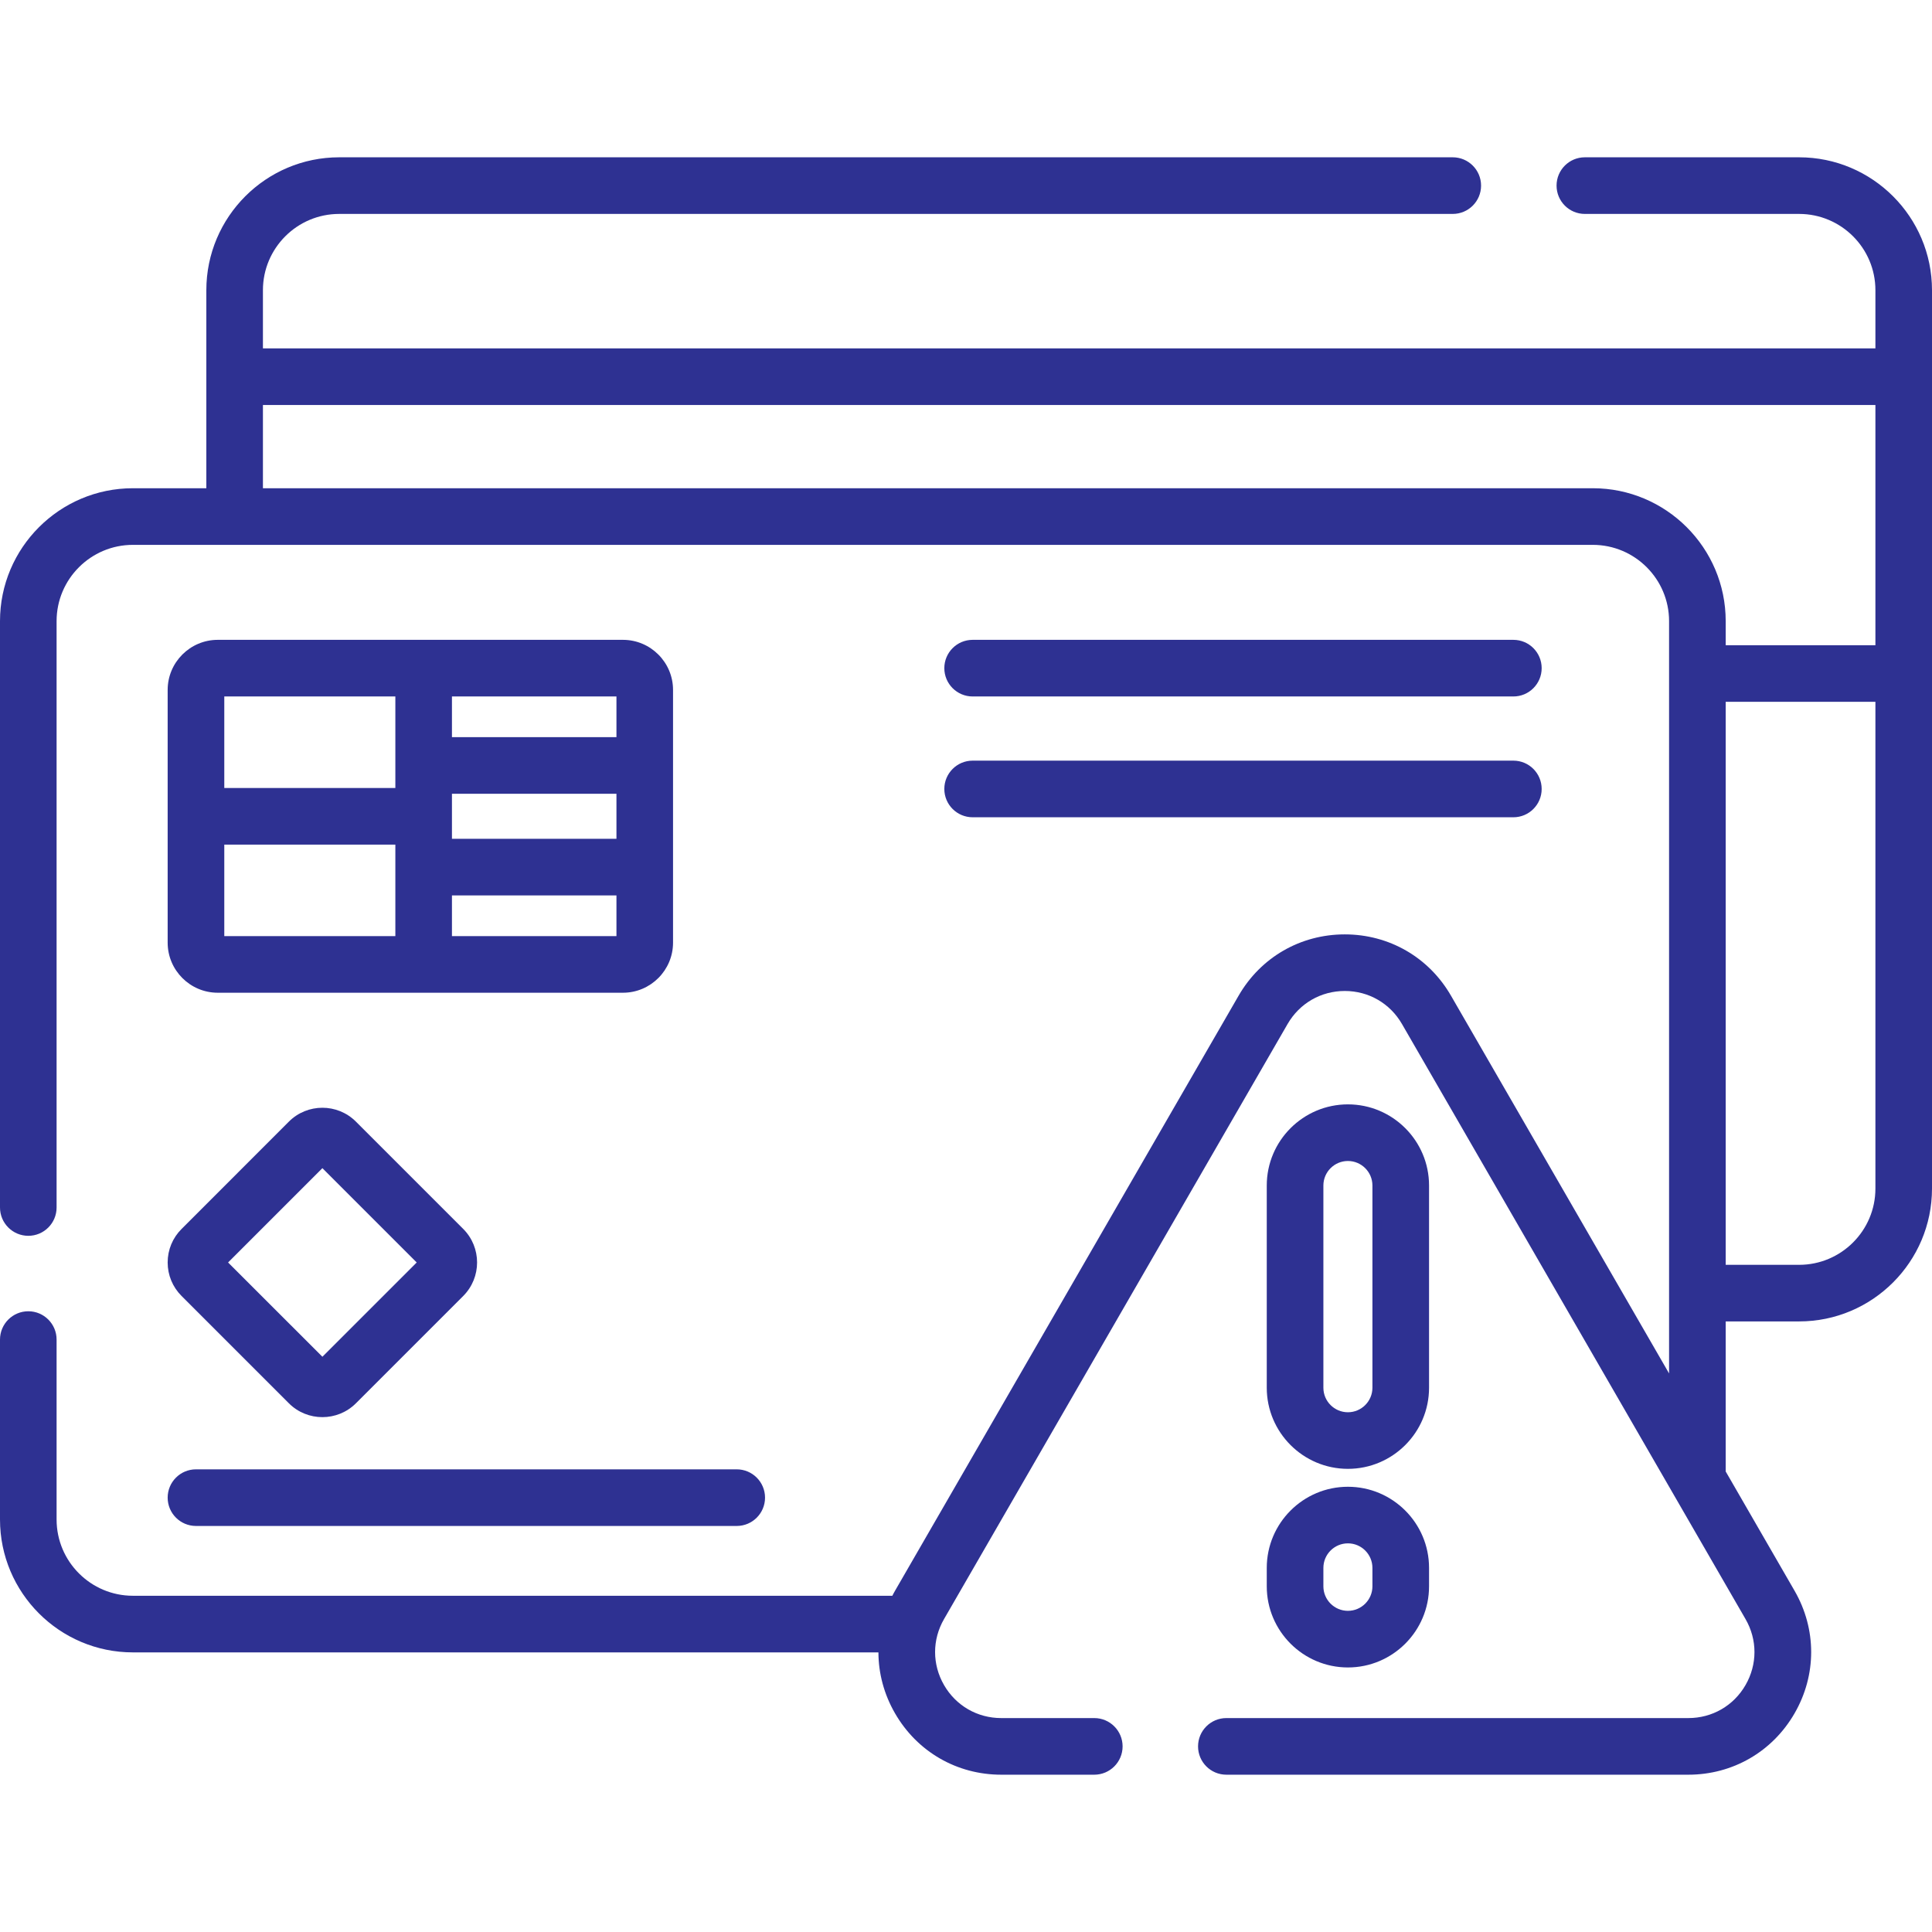
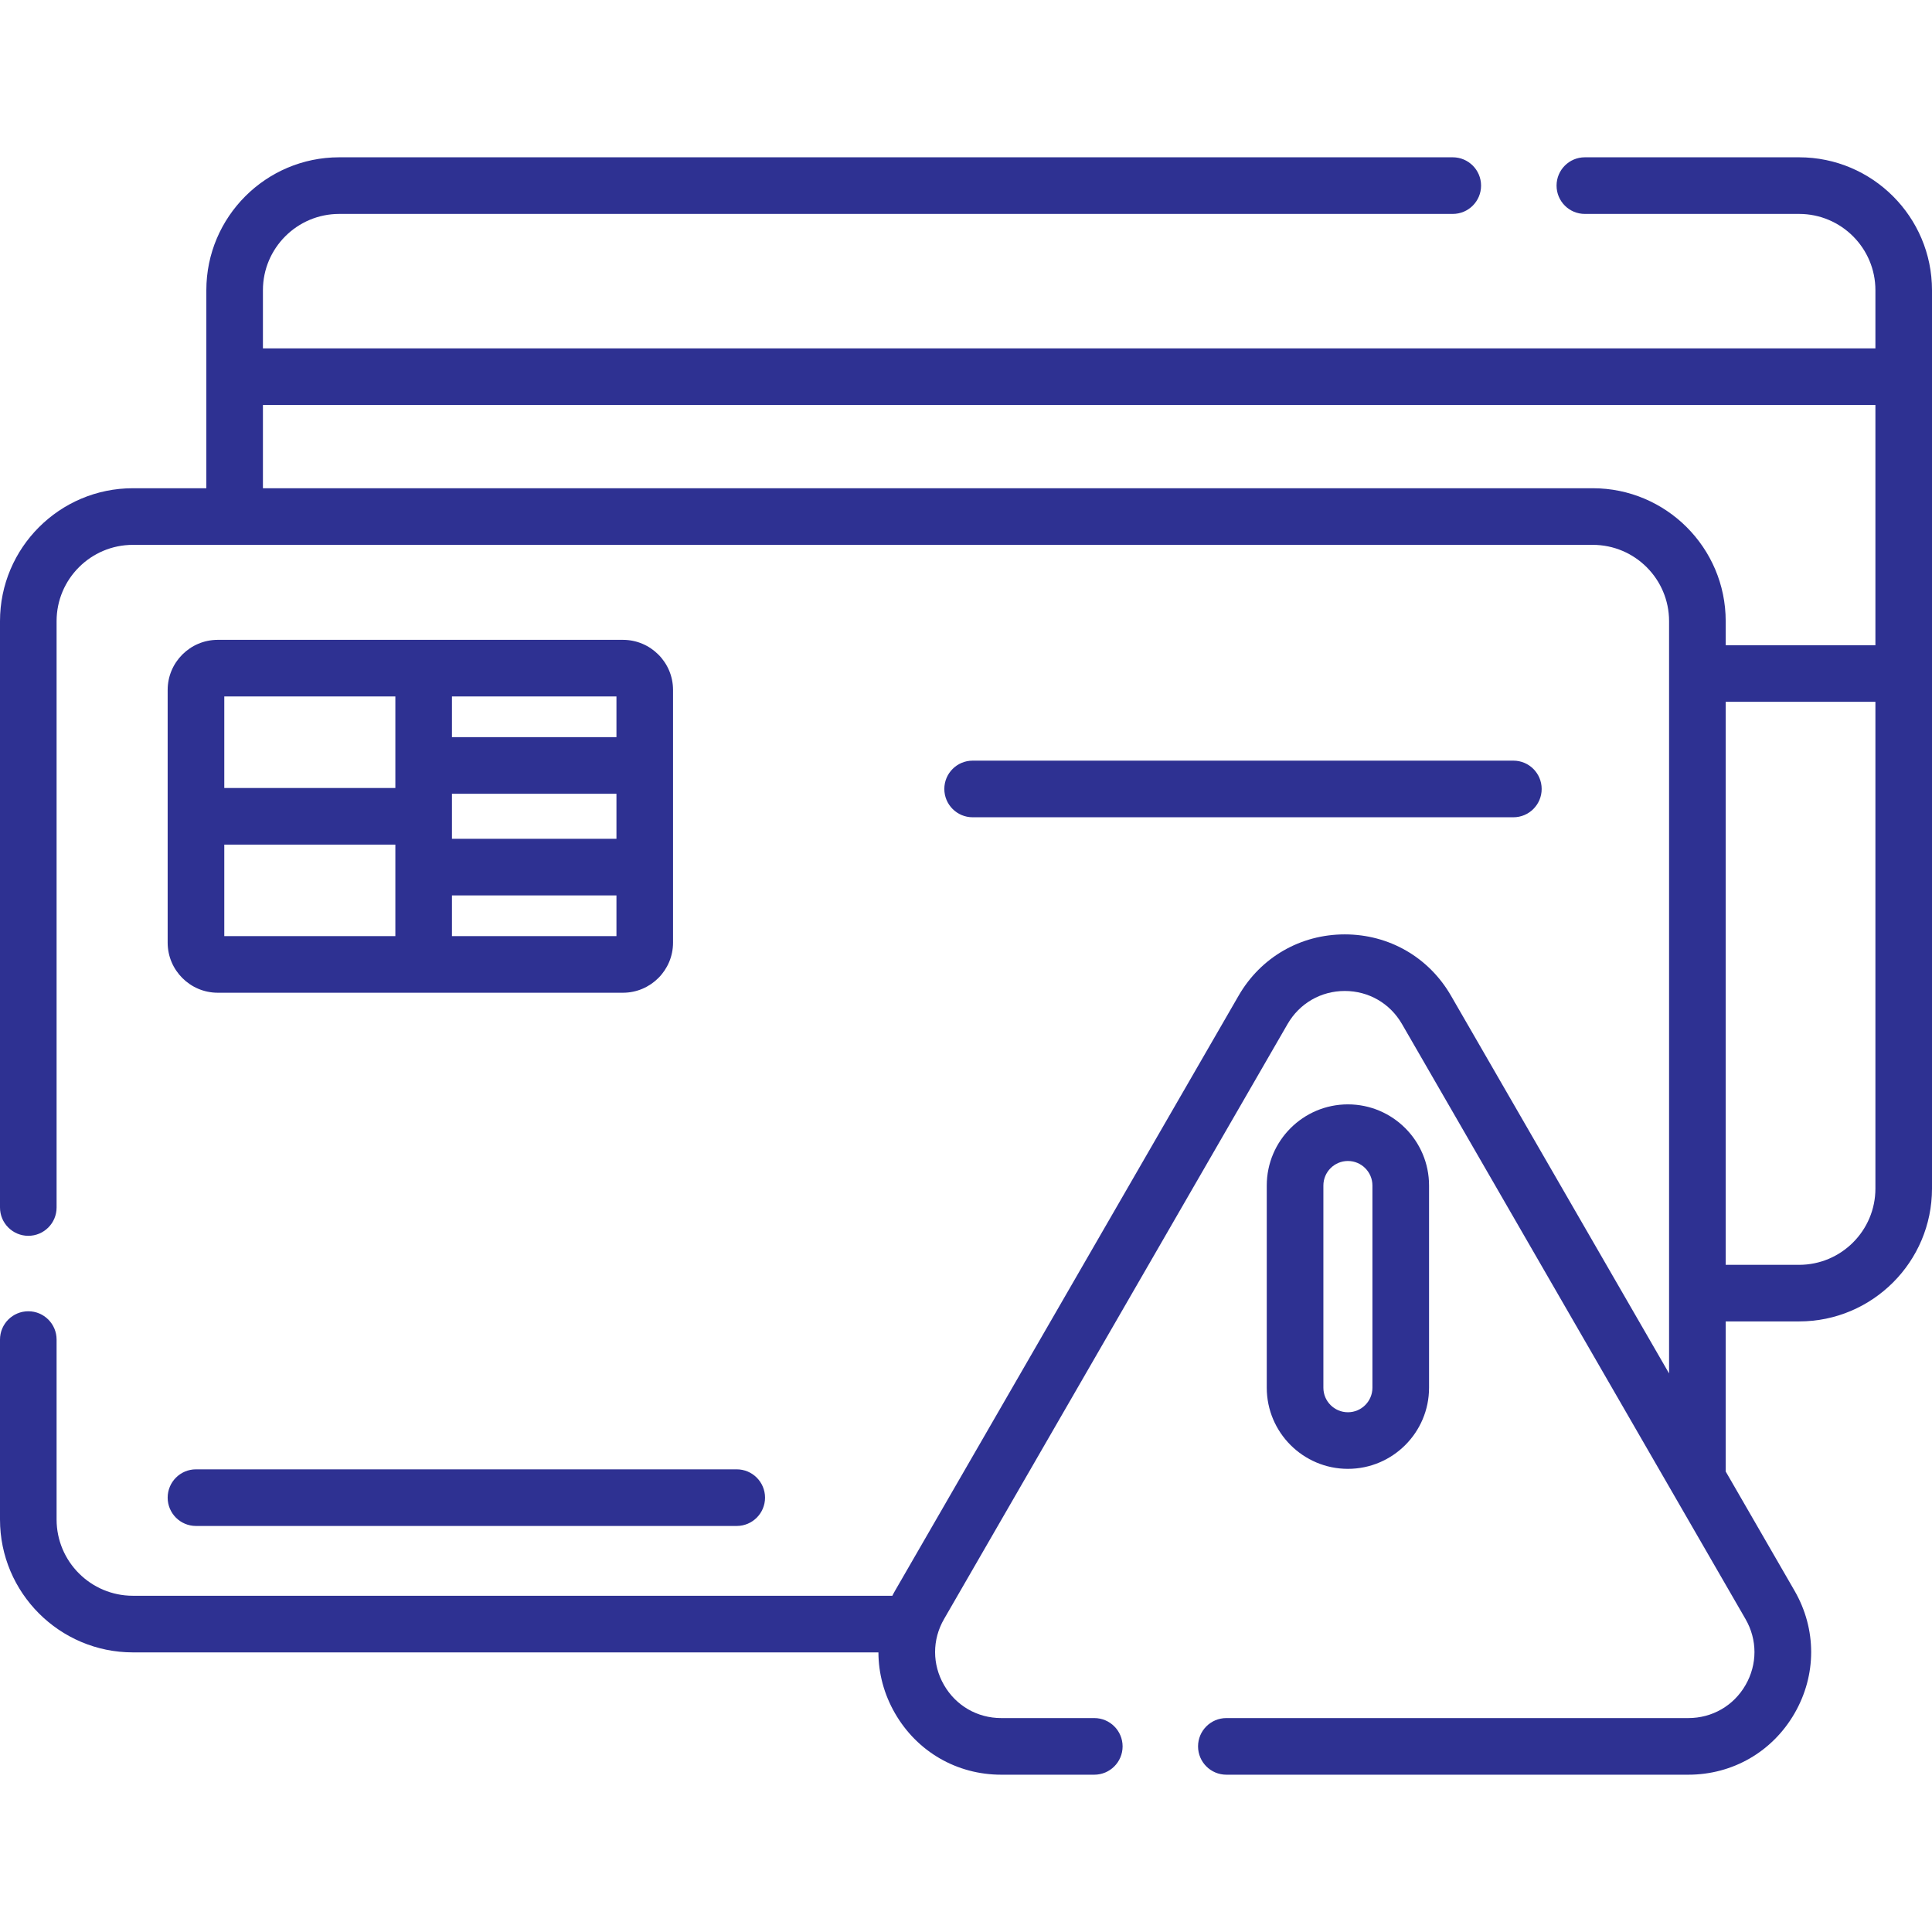
<svg xmlns="http://www.w3.org/2000/svg" width="55" height="55" viewBox="0 0 55 55" fill="none">
  <g id="031-card 1">
    <g id="Group">
      <g id="Group_2">
        <g id="Group_3">
          <path id="Vector" d="M51.217 4.478H45.117C44.672 4.478 44.312 4.839 44.312 5.284C44.312 5.729 44.672 6.09 45.117 6.09H51.217C52.415 6.09 53.389 7.064 53.389 8.261V9.918H7.485V8.261C7.485 7.064 8.459 6.09 9.656 6.09H41.357C41.802 6.09 42.163 5.729 42.163 5.284C42.163 4.839 41.802 4.478 41.357 4.478H9.656C7.571 4.478 5.874 6.175 5.874 8.261V13.899H3.783C1.697 13.899 0 15.596 0 17.682V34.375C0 34.82 0.361 35.181 0.806 35.181C1.251 35.181 1.611 34.82 1.611 34.375V17.682C1.611 16.485 2.585 15.511 3.783 15.511H45.344C46.541 15.511 47.515 16.485 47.515 17.682V39.099L41.307 28.346C40.676 27.252 39.545 26.6 38.283 26.6C37.021 26.6 35.891 27.252 35.26 28.346L25.48 45.285C25.452 45.332 25.428 45.38 25.403 45.428H3.783C2.585 45.428 1.611 44.454 1.611 43.257V38.135C1.611 37.69 1.251 37.329 0.806 37.329C0.361 37.329 0 37.69 0 38.135V43.257C0 45.343 1.697 47.04 3.783 47.04H25.007C25.008 47.636 25.166 48.233 25.48 48.776C26.111 49.869 27.241 50.522 28.503 50.522H31.152C31.597 50.522 31.958 50.161 31.958 49.716C31.958 49.271 31.597 48.91 31.152 48.91H28.503C27.824 48.91 27.215 48.559 26.875 47.971C26.535 47.382 26.535 46.679 26.875 46.091L36.655 29.151C36.995 28.563 37.604 28.211 38.283 28.211C38.963 28.211 39.571 28.563 39.911 29.151L49.691 46.091C50.031 46.679 50.031 47.382 49.691 47.971C49.352 48.559 48.743 48.91 48.063 48.91H34.912C34.467 48.91 34.106 49.271 34.106 49.716C34.106 50.161 34.467 50.522 34.912 50.522H48.063C49.325 50.522 50.456 49.869 51.087 48.776C51.718 47.683 51.718 46.378 51.087 45.285L49.127 41.89V37.618H51.217C53.303 37.618 55 35.922 55 33.836V8.261C55 6.175 53.303 4.478 51.217 4.478ZM53.389 33.836C53.389 35.033 52.415 36.007 51.217 36.007H49.127V19.979H53.389V33.836ZM53.389 18.368H49.127V17.682C49.127 15.596 47.43 13.899 45.344 13.899H7.485V11.53H53.389V18.368Z" fill="#2E3192" />
          <path id="Vector_2" d="M17.734 18.215H6.199C5.413 18.215 4.773 18.855 4.773 19.641V26.835C4.773 27.621 5.413 28.261 6.199 28.261H17.734C18.52 28.261 19.16 27.621 19.16 26.835V19.641C19.16 18.855 18.52 18.215 17.734 18.215ZM11.255 26.649H6.385V24.044H11.255V26.649ZM11.255 22.432H6.385V19.827H11.255V22.432ZM17.549 26.649H12.866V25.491H17.549V26.649ZM17.549 23.879H12.866V22.597H17.549V23.879ZM17.549 20.985H12.866V19.827H17.549V20.985Z" fill="#2E3192" />
          <path id="Vector_3" d="M38.372 41.815C39.646 41.815 40.682 40.779 40.682 39.506V33.749C40.682 32.475 39.646 31.439 38.372 31.439C37.099 31.439 36.062 32.475 36.062 33.749V39.506C36.062 40.779 37.099 41.815 38.372 41.815ZM37.674 33.749C37.674 33.364 37.987 33.051 38.372 33.051C38.757 33.051 39.07 33.364 39.07 33.749V39.506C39.07 39.891 38.757 40.204 38.372 40.204C37.987 40.204 37.674 39.891 37.674 39.506V33.749Z" fill="#2E3192" />
-           <path id="Vector_4" d="M36.062 45.159C36.062 46.433 37.099 47.469 38.372 47.469C39.646 47.469 40.682 46.433 40.682 45.159V44.635C40.682 43.361 39.646 42.325 38.372 42.325C37.099 42.325 36.062 43.361 36.062 44.635V45.159ZM37.674 44.635C37.674 44.249 37.987 43.936 38.372 43.936C38.757 43.936 39.07 44.249 39.07 44.635V45.159C39.07 45.544 38.757 45.857 38.372 45.857C37.987 45.857 37.674 45.544 37.674 45.159V44.635Z" fill="#2E3192" />
-           <path id="Vector_5" d="M27.689 19.827H43.083C43.528 19.827 43.888 19.466 43.888 19.021C43.888 18.576 43.528 18.215 43.083 18.215H27.689C27.244 18.215 26.883 18.576 26.883 19.021C26.883 19.466 27.244 19.827 27.689 19.827Z" fill="#2E3192" />
          <path id="Vector_6" d="M27.689 23.266H43.083C43.528 23.266 43.888 22.905 43.888 22.46C43.888 22.015 43.528 21.654 43.083 21.654H27.689C27.244 21.654 26.883 22.015 26.883 22.46C26.883 22.905 27.244 23.266 27.689 23.266Z" fill="#2E3192" />
          <path id="Vector_7" d="M5.579 43.441H20.973C21.418 43.441 21.779 43.08 21.779 42.635C21.779 42.19 21.418 41.829 20.973 41.829H5.579C5.134 41.829 4.773 42.19 4.773 42.635C4.773 43.08 5.134 43.441 5.579 43.441Z" fill="#2E3192" />
        </g>
      </g>
-       <path id="Vector_8" d="M13.187 34.985L10.132 31.93C9.606 31.404 8.75 31.404 8.224 31.93L5.169 34.986C4.914 35.24 4.773 35.579 4.773 35.94C4.773 36.3 4.914 36.639 5.169 36.894L8.224 39.949C8.487 40.212 8.832 40.343 9.178 40.343C9.523 40.343 9.869 40.212 10.132 39.949L13.187 36.894C13.713 36.368 13.713 35.511 13.187 34.985ZM9.178 38.624L6.493 35.94L9.178 33.255L11.863 35.94L9.178 38.624Z" fill="#2E3192" />
    </g>
  </g>
</svg>